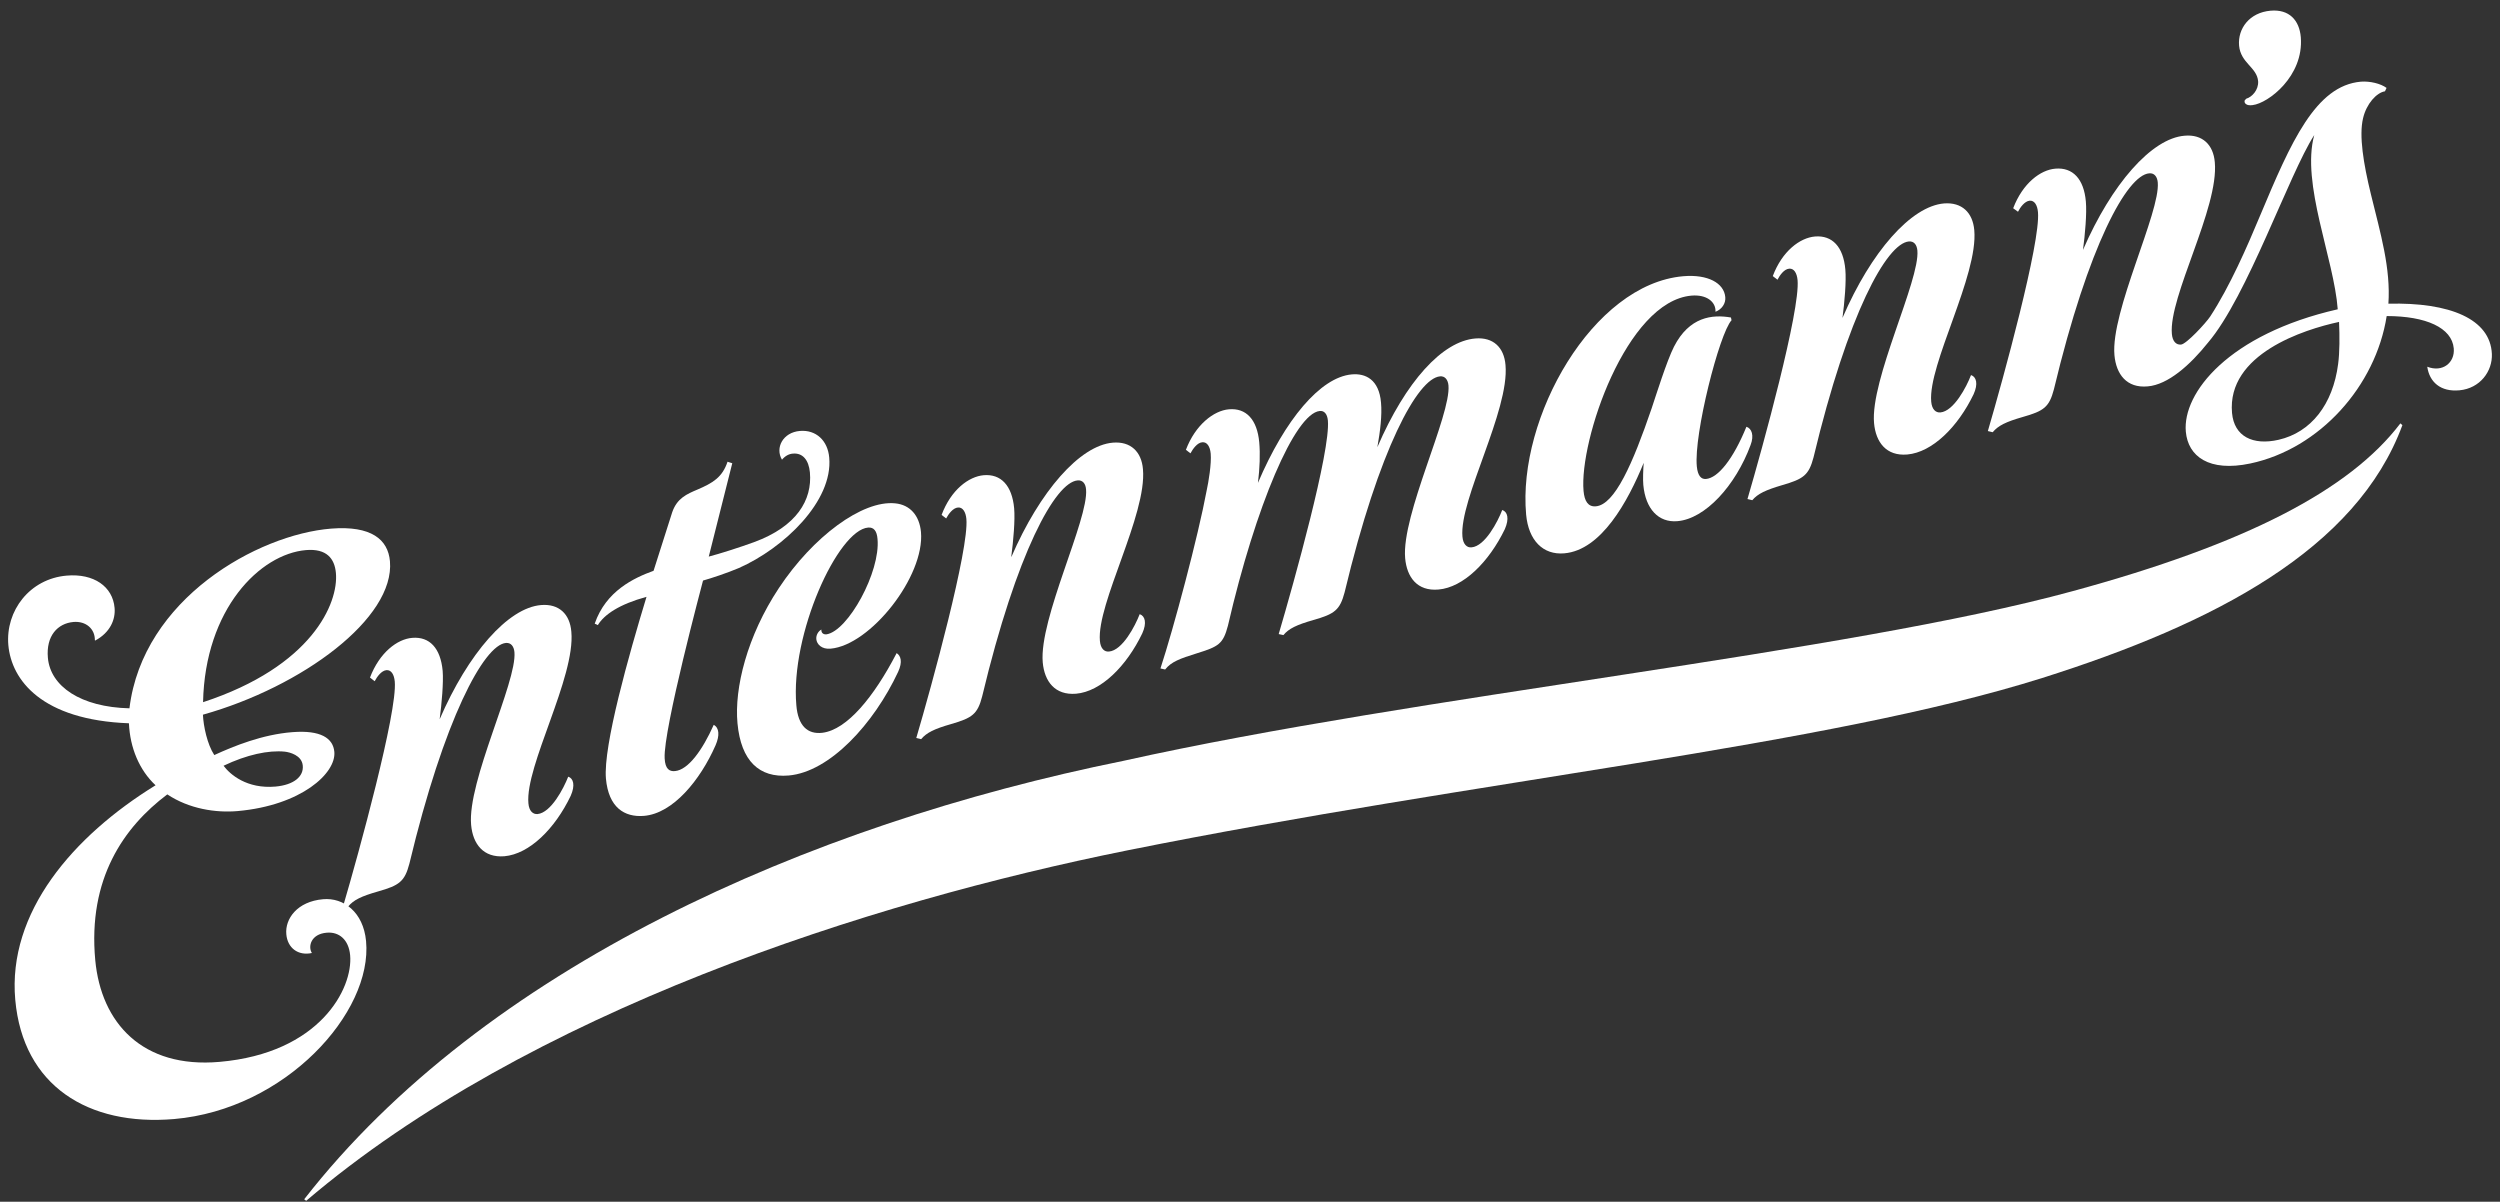
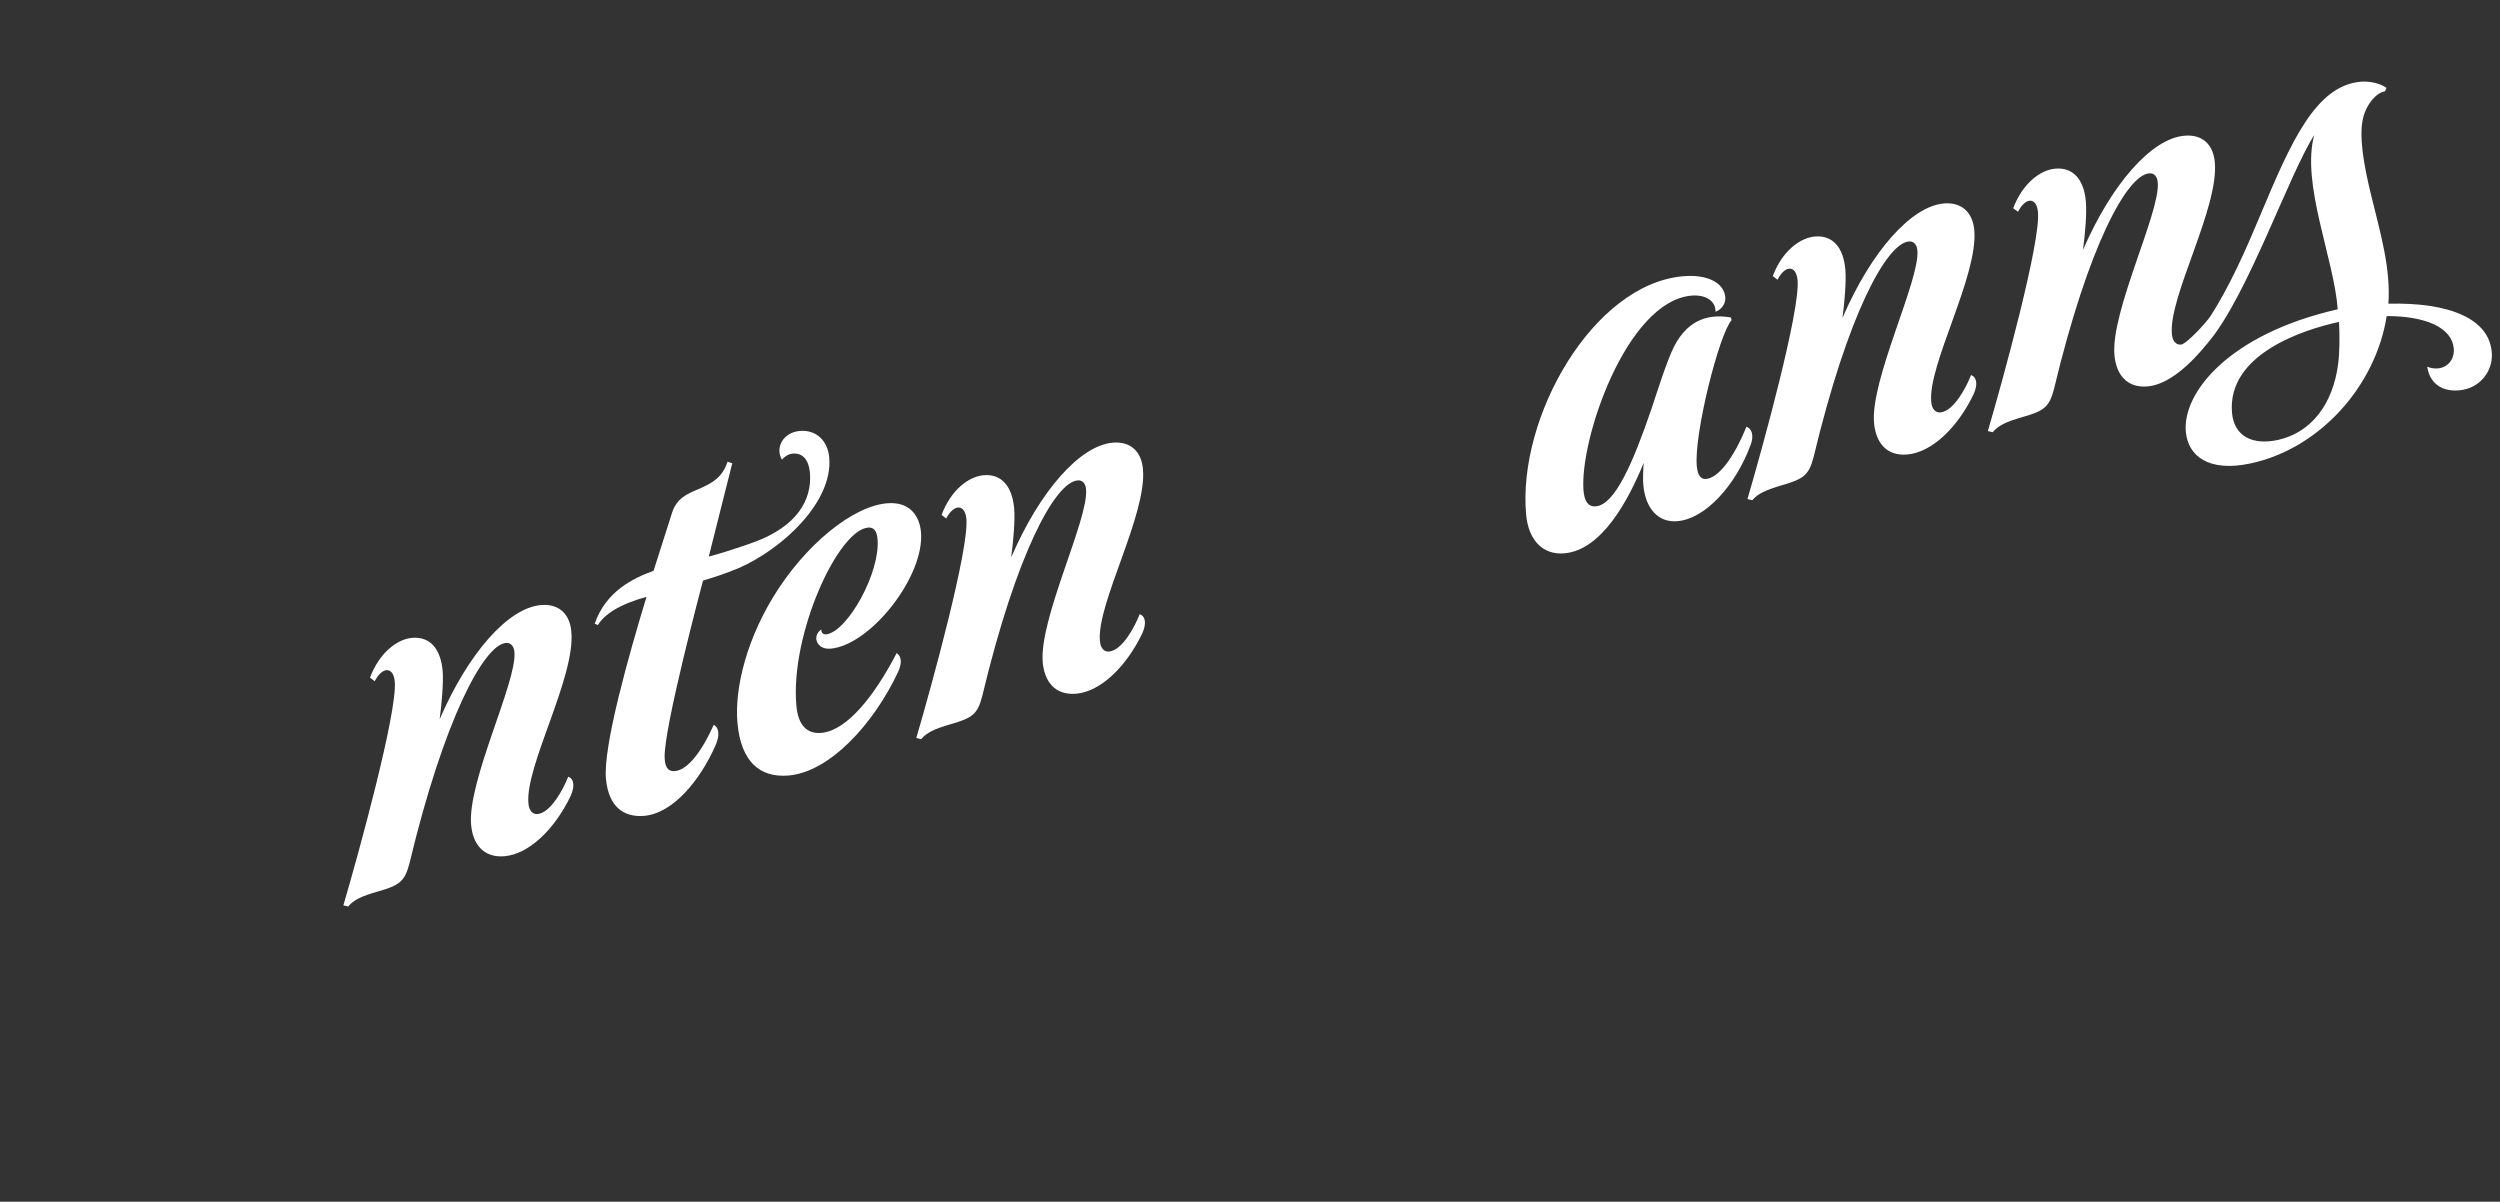
<svg xmlns="http://www.w3.org/2000/svg" width="233" height="112" viewBox="0 0 233 112" fill="none">
  <rect x="0" y="0" width="233" height="112" fill="#333333" stroke="none" />
-   <path d="M223.91 39.604C219.653 51.183 206.395 58.113 190.34 63.187C170.137 69.558 137.783 72.678 105.064 79.256C80.981 84.099 49.248 94.282 28.534 111.917L28.352 111.771C45.088 90.289 75.131 76.889 104.724 70.906C132.14 64.801 171.962 60.893 193.186 55.091C209.327 50.697 218.996 45.673 223.716 39.459L223.898 39.616L223.91 39.604Z" fill="white" />
  <path d="M67.809 43.027C67.322 44.496 66.422 45.017 65.011 45.624C64.002 46.049 63.102 46.438 62.652 47.736C62.652 47.736 61.095 52.652 60.912 53.198C59.076 53.865 56.473 55.079 55.427 58.126L55.719 58.259C56.303 57.288 57.713 56.317 60.255 55.625C58.614 61.014 56.205 69.534 56.473 72.569C56.716 75.251 58.188 76.186 60.012 76.04C62.725 75.821 65.267 72.702 66.69 69.462C67.091 68.539 67.03 67.823 66.519 67.556C65.474 69.898 64.148 71.755 62.907 71.865C62.408 71.913 61.995 71.695 61.946 70.675C61.8 68.029 65.474 54.315 65.522 54.108C66.264 53.902 67.772 53.404 68.855 52.943C73.063 51.086 77.649 46.705 77.284 42.651C77.15 41.061 76.055 40.041 74.559 40.163C72.954 40.296 72.224 41.753 72.881 42.845C73.185 42.481 73.538 42.299 73.915 42.275C74.815 42.202 75.374 42.869 75.484 44.034C75.715 46.607 74.243 49.071 70.278 50.528C68.952 51.013 67.043 51.62 66.057 51.875C66.228 51.207 68.247 43.173 68.247 43.173L67.821 43.039L67.809 43.027Z" fill="white" />
  <path d="M83.548 60.905C81.456 64.934 78.95 68.017 76.639 68.296C75.265 68.454 74.377 67.653 74.219 65.723C73.647 59.121 78.099 49.375 80.921 49.168C81.431 49.132 81.723 49.472 81.784 50.224C82.076 53.295 79.035 58.817 77.028 59.121C76.639 59.157 76.53 58.878 76.554 58.672C76.299 58.805 76.043 59.157 76.08 59.57C76.128 60.043 76.578 60.529 77.406 60.456C81.115 60.14 86.199 53.72 85.835 49.581C85.689 48.052 84.825 47.044 83.426 46.911C80.361 46.607 75.763 50.018 72.589 54.812C69.621 59.291 68.429 64.145 68.733 67.41C69.062 70.942 70.777 72.508 73.501 72.277C77.332 71.95 81.444 67.459 83.706 62.616C84.144 61.67 83.949 61.099 83.56 60.868L83.548 60.905Z" fill="white" />
-   <path d="M18.925 65.444C19.108 56.742 24.241 51.632 28.522 51.268C30.431 51.11 31.186 52.045 31.307 53.404C31.563 56.22 29.069 62.119 18.925 65.444ZM26.552 70.056C26.989 70.105 28.133 70.384 28.218 71.355C28.315 72.362 27.403 73.151 25.676 73.309C23 73.54 21.443 72.18 20.835 71.367C23 70.336 25.019 69.899 26.564 70.056H26.552ZM8.866 59.703C10.277 58.951 10.776 57.725 10.679 56.657C10.508 54.666 8.745 53.429 6.215 53.647C2.785 53.938 0.498 56.912 0.778 60.128C1.07 63.381 3.879 67.107 12.017 67.41C12.114 69.704 12.99 71.78 14.498 73.188C6.799 77.933 0.693 85.034 1.422 93.178C2.14 101.2 8.222 104.975 16.225 104.295C26.564 103.409 34.749 94.391 34.117 87.704C33.861 84.997 32.013 83.638 30.115 83.808C27.695 84.014 26.552 85.641 26.685 87.073C26.795 88.359 27.792 89.1 29.069 88.82C28.692 88.238 28.96 87.048 30.456 86.927C31.599 86.83 32.499 87.57 32.633 89.027C32.913 92.134 29.799 98.154 20.458 98.967C13.269 99.598 9.426 95.338 8.878 89.488C8.173 81.89 11.542 77.084 15.592 74.037C17.612 75.385 20.105 75.773 22.161 75.591C28.096 75.057 31.332 72.059 31.161 70.081C31.052 68.794 29.884 68.029 27.257 68.236C24.447 68.454 21.796 69.534 19.971 70.372C19.314 69.365 18.962 67.69 18.913 66.609C28.157 64.012 36.817 57.616 36.343 52.3C36.16 50.285 34.616 48.974 30.869 49.266C24.009 49.812 13.294 55.82 12.065 66.015C7.516 65.906 4.694 63.964 4.463 61.306C4.281 59.267 5.363 58.101 6.847 57.968C8.003 57.871 8.854 58.599 8.842 59.667L8.866 59.703Z" fill="white" />
  <path d="M161.319 29.591C159.592 29.288 157.439 29.518 156.016 32.31C155.335 33.657 154.349 36.825 153.936 38.051C152.172 43.221 150.494 47.044 148.73 47.19C148 47.251 147.672 46.692 147.587 45.758C147.173 41.085 151.564 28.086 157.646 27.552C159.057 27.431 159.932 28.135 159.884 29.057C160.467 28.838 160.857 28.28 160.796 27.686C160.674 26.375 159.166 25.549 156.879 25.744C148.438 26.472 141.42 38.925 142.235 47.955C142.454 50.37 143.816 51.741 145.787 51.571C149.241 51.28 151.722 46.741 153.194 43.136C153.145 43.755 153.109 44.69 153.157 45.199C153.364 47.445 154.581 48.719 156.32 48.574C158.923 48.367 161.757 45.26 163.156 41.473C163.496 40.587 163.265 39.932 162.766 39.774C161.538 42.784 160.127 44.544 158.996 44.641C158.546 44.678 158.229 44.338 158.144 43.476C157.852 40.49 160.236 31.096 161.38 29.846L161.319 29.567V29.591Z" fill="white" />
-   <path d="M119.612 59.193C120.11 58.587 120.84 58.235 122.409 57.785C124.379 57.227 124.878 56.863 125.316 55.212C128.539 41.764 132.14 35.259 134.207 35.077C134.669 35.028 134.949 35.392 134.998 35.926C135.241 38.694 130.607 47.979 130.96 52.02C131.118 53.804 132.091 55.115 134.061 54.945C136.384 54.751 138.768 52.385 140.252 49.314C140.678 48.331 140.508 47.7 140.009 47.53C139.583 48.634 138.404 50.904 137.151 51.013C136.725 51.062 136.36 50.734 136.299 50.018C135.995 46.534 140.69 38.281 140.313 34.021C140.179 32.37 139.158 31.412 137.516 31.545C134.426 31.788 131.008 35.562 128.369 41.679C128.637 40.187 128.819 38.682 128.71 37.517C128.527 35.368 127.262 34.773 125.973 34.895C123.066 35.162 119.757 39.094 117.24 45.005C117.41 43.646 117.459 42.311 117.361 41.218C117.167 39.094 116.133 38.002 114.527 38.148C113.129 38.269 111.414 39.58 110.526 41.922L110.951 42.25C111.182 41.825 111.584 41.255 112.058 41.218C112.496 41.182 112.776 41.607 112.837 42.274C112.922 43.221 112.63 44.944 112.472 45.66C111.669 49.993 109.37 58.599 108.154 62.3L108.592 62.398C109.151 61.681 109.978 61.378 111.535 60.893C113.566 60.261 113.992 60.031 114.442 58.319C117.033 47.105 120.694 38.548 122.993 38.305C123.394 38.257 123.698 38.548 123.759 39.191C124.015 42.019 120.609 54.229 119.174 59.096L119.624 59.193H119.612Z" fill="white" />
-   <path d="M211.626 0.996C209.643 1.166 208.548 2.671 208.682 4.248C208.828 5.887 210.348 6.263 210.458 7.574C210.507 8.387 209.886 9.043 209.351 9.2L209.205 9.358C209.169 9.504 209.205 9.625 209.339 9.71C209.461 9.807 209.692 9.832 209.947 9.795C211.394 9.625 214.727 7.101 214.435 3.472C214.301 1.87 213.341 0.85 211.626 0.996Z" fill="white" />
  <path d="M217.914 33.924C217.427 37.699 215.384 40.296 212.367 40.988C209.971 41.534 208.22 40.684 208.025 38.487C207.539 33.002 214.715 30.708 217.999 30.004C218.06 31.314 218.06 32.844 217.914 33.924ZM222.597 28.341C222.828 24.991 221.867 21.787 220.967 18.097C220.274 15.257 219.848 12.648 220.237 11.021C220.553 9.662 221.502 8.63 222.28 8.509L222.426 8.193C221.867 7.781 220.869 7.55 220.042 7.611C215.81 7.975 213.511 13.254 210.665 20.039C209.436 22.988 207.843 26.654 205.994 29.494C205.593 30.101 203.768 32.079 203.269 32.115C202.832 32.152 202.479 31.836 202.418 31.12C202.114 27.637 206.809 19.384 206.42 15.124C206.286 13.485 205.264 12.502 203.61 12.648C200.521 12.89 196.787 17.175 194.135 23.292C194.33 21.823 194.5 19.881 194.403 18.789C194.22 16.665 193.174 15.585 191.569 15.718C190.17 15.828 188.516 17.078 187.628 19.408L188.078 19.736C188.284 19.323 188.698 18.753 189.16 18.704C189.61 18.668 189.878 19.105 189.939 19.772C190.194 22.588 186.691 35.32 185.268 40.175L185.718 40.284C186.229 39.665 186.959 39.313 188.516 38.864C190.486 38.305 190.985 37.953 191.423 36.291C194.646 22.831 198.246 16.325 200.302 16.155C200.776 16.107 201.056 16.459 201.104 17.005C201.348 19.772 196.701 29.045 197.066 33.099C197.224 34.883 198.21 36.194 200.168 36.011C202.053 35.854 204.109 34.033 205.787 31.933C209.448 27.637 213.328 16.252 215.688 12.587C214.447 17.114 217.525 24.081 217.877 28.826C207.697 31.145 203.391 36.63 203.719 40.235C203.926 42.529 205.872 44.01 209.728 43.197C216.199 41.825 221.417 35.975 222.439 29.457C226.112 29.457 228.52 30.55 228.69 32.468C228.812 33.815 227.632 34.737 226.221 34.179C226.416 35.587 227.45 36.546 229.226 36.376C231.147 36.194 232.315 34.592 232.242 32.977C232.096 29.749 228.374 28.159 222.572 28.305L222.597 28.341Z" fill="white" />
  <path d="M171.718 29.627C171.913 28.171 172.083 26.217 171.986 25.125C171.803 23.001 170.77 21.908 169.152 22.042C167.753 22.163 166.099 23.401 165.223 25.731L165.661 26.071C165.88 25.646 166.281 25.076 166.756 25.04C167.194 25.003 167.473 25.44 167.534 26.108C167.79 28.936 164.287 41.655 162.864 46.51L163.314 46.619C163.824 46.013 164.554 45.673 166.111 45.212C168.082 44.641 168.58 44.289 169.018 42.638C172.241 29.178 175.842 22.685 177.909 22.503C178.384 22.466 178.651 22.806 178.7 23.353C178.943 26.12 174.297 35.393 174.662 39.434C174.82 41.218 175.805 42.529 177.763 42.359C180.087 42.153 182.471 39.798 183.942 36.74C184.38 35.769 184.198 35.126 183.699 34.956C183.285 36.048 182.093 38.33 180.841 38.439C180.403 38.475 180.05 38.148 179.989 37.432C179.685 33.96 184.38 25.695 184.003 21.447C183.857 19.808 182.848 18.837 181.193 18.959C178.104 19.214 174.37 23.486 171.731 29.603L171.718 29.627Z" fill="white" />
  <path d="M94.251 51.875C94.446 50.406 94.616 48.464 94.519 47.372C94.324 45.248 93.29 44.156 91.685 44.289C90.286 44.41 88.632 45.648 87.756 47.991L88.182 48.319C88.401 47.906 88.814 47.336 89.289 47.299C89.727 47.263 90.007 47.712 90.067 48.367C90.323 51.183 86.832 63.915 85.397 68.782L85.847 68.891C86.358 68.284 87.075 67.932 88.644 67.483C90.615 66.913 91.113 66.561 91.539 64.898C94.762 51.438 98.362 44.945 100.43 44.775C100.905 44.726 101.184 45.078 101.221 45.624C101.464 48.392 96.83 57.676 97.183 61.73C97.341 63.514 98.326 64.813 100.284 64.655C102.607 64.461 104.991 62.094 106.463 59.024C106.901 58.053 106.719 57.409 106.22 57.239C105.794 58.344 104.614 60.614 103.362 60.723C102.936 60.771 102.571 60.456 102.51 59.728C102.206 56.244 106.901 47.979 106.524 43.731C106.39 42.092 105.369 41.121 103.726 41.255C100.637 41.51 96.903 45.794 94.264 51.899L94.251 51.875Z" fill="white" />
  <path d="M40.977 67.022C41.172 65.553 41.342 63.611 41.257 62.531C41.062 60.395 40.028 59.315 38.423 59.448C37.024 59.557 35.37 60.82 34.482 63.15L34.92 63.49C35.139 63.077 35.54 62.507 36.014 62.458C36.464 62.422 36.732 62.859 36.793 63.526C37.048 66.342 33.436 79.511 32.001 84.378L32.451 84.487C32.961 83.868 33.679 83.528 35.248 83.079C37.218 82.521 37.717 82.157 38.155 80.494C41.378 67.034 45.1 60.092 47.156 59.922C47.63 59.885 47.898 60.249 47.946 60.783C48.19 63.55 43.543 72.823 43.908 76.877C44.066 78.661 45.052 79.96 47.01 79.802C49.333 79.596 51.717 77.253 53.189 74.171C53.627 73.187 53.444 72.544 52.958 72.386C52.532 73.479 51.352 75.748 50.099 75.87C49.674 75.906 49.309 75.591 49.248 74.874C48.932 71.391 53.639 63.126 53.249 58.878C53.116 57.227 52.094 56.256 50.44 56.39C47.35 56.632 43.616 60.917 40.977 67.034V67.022Z" fill="white" />
</svg>